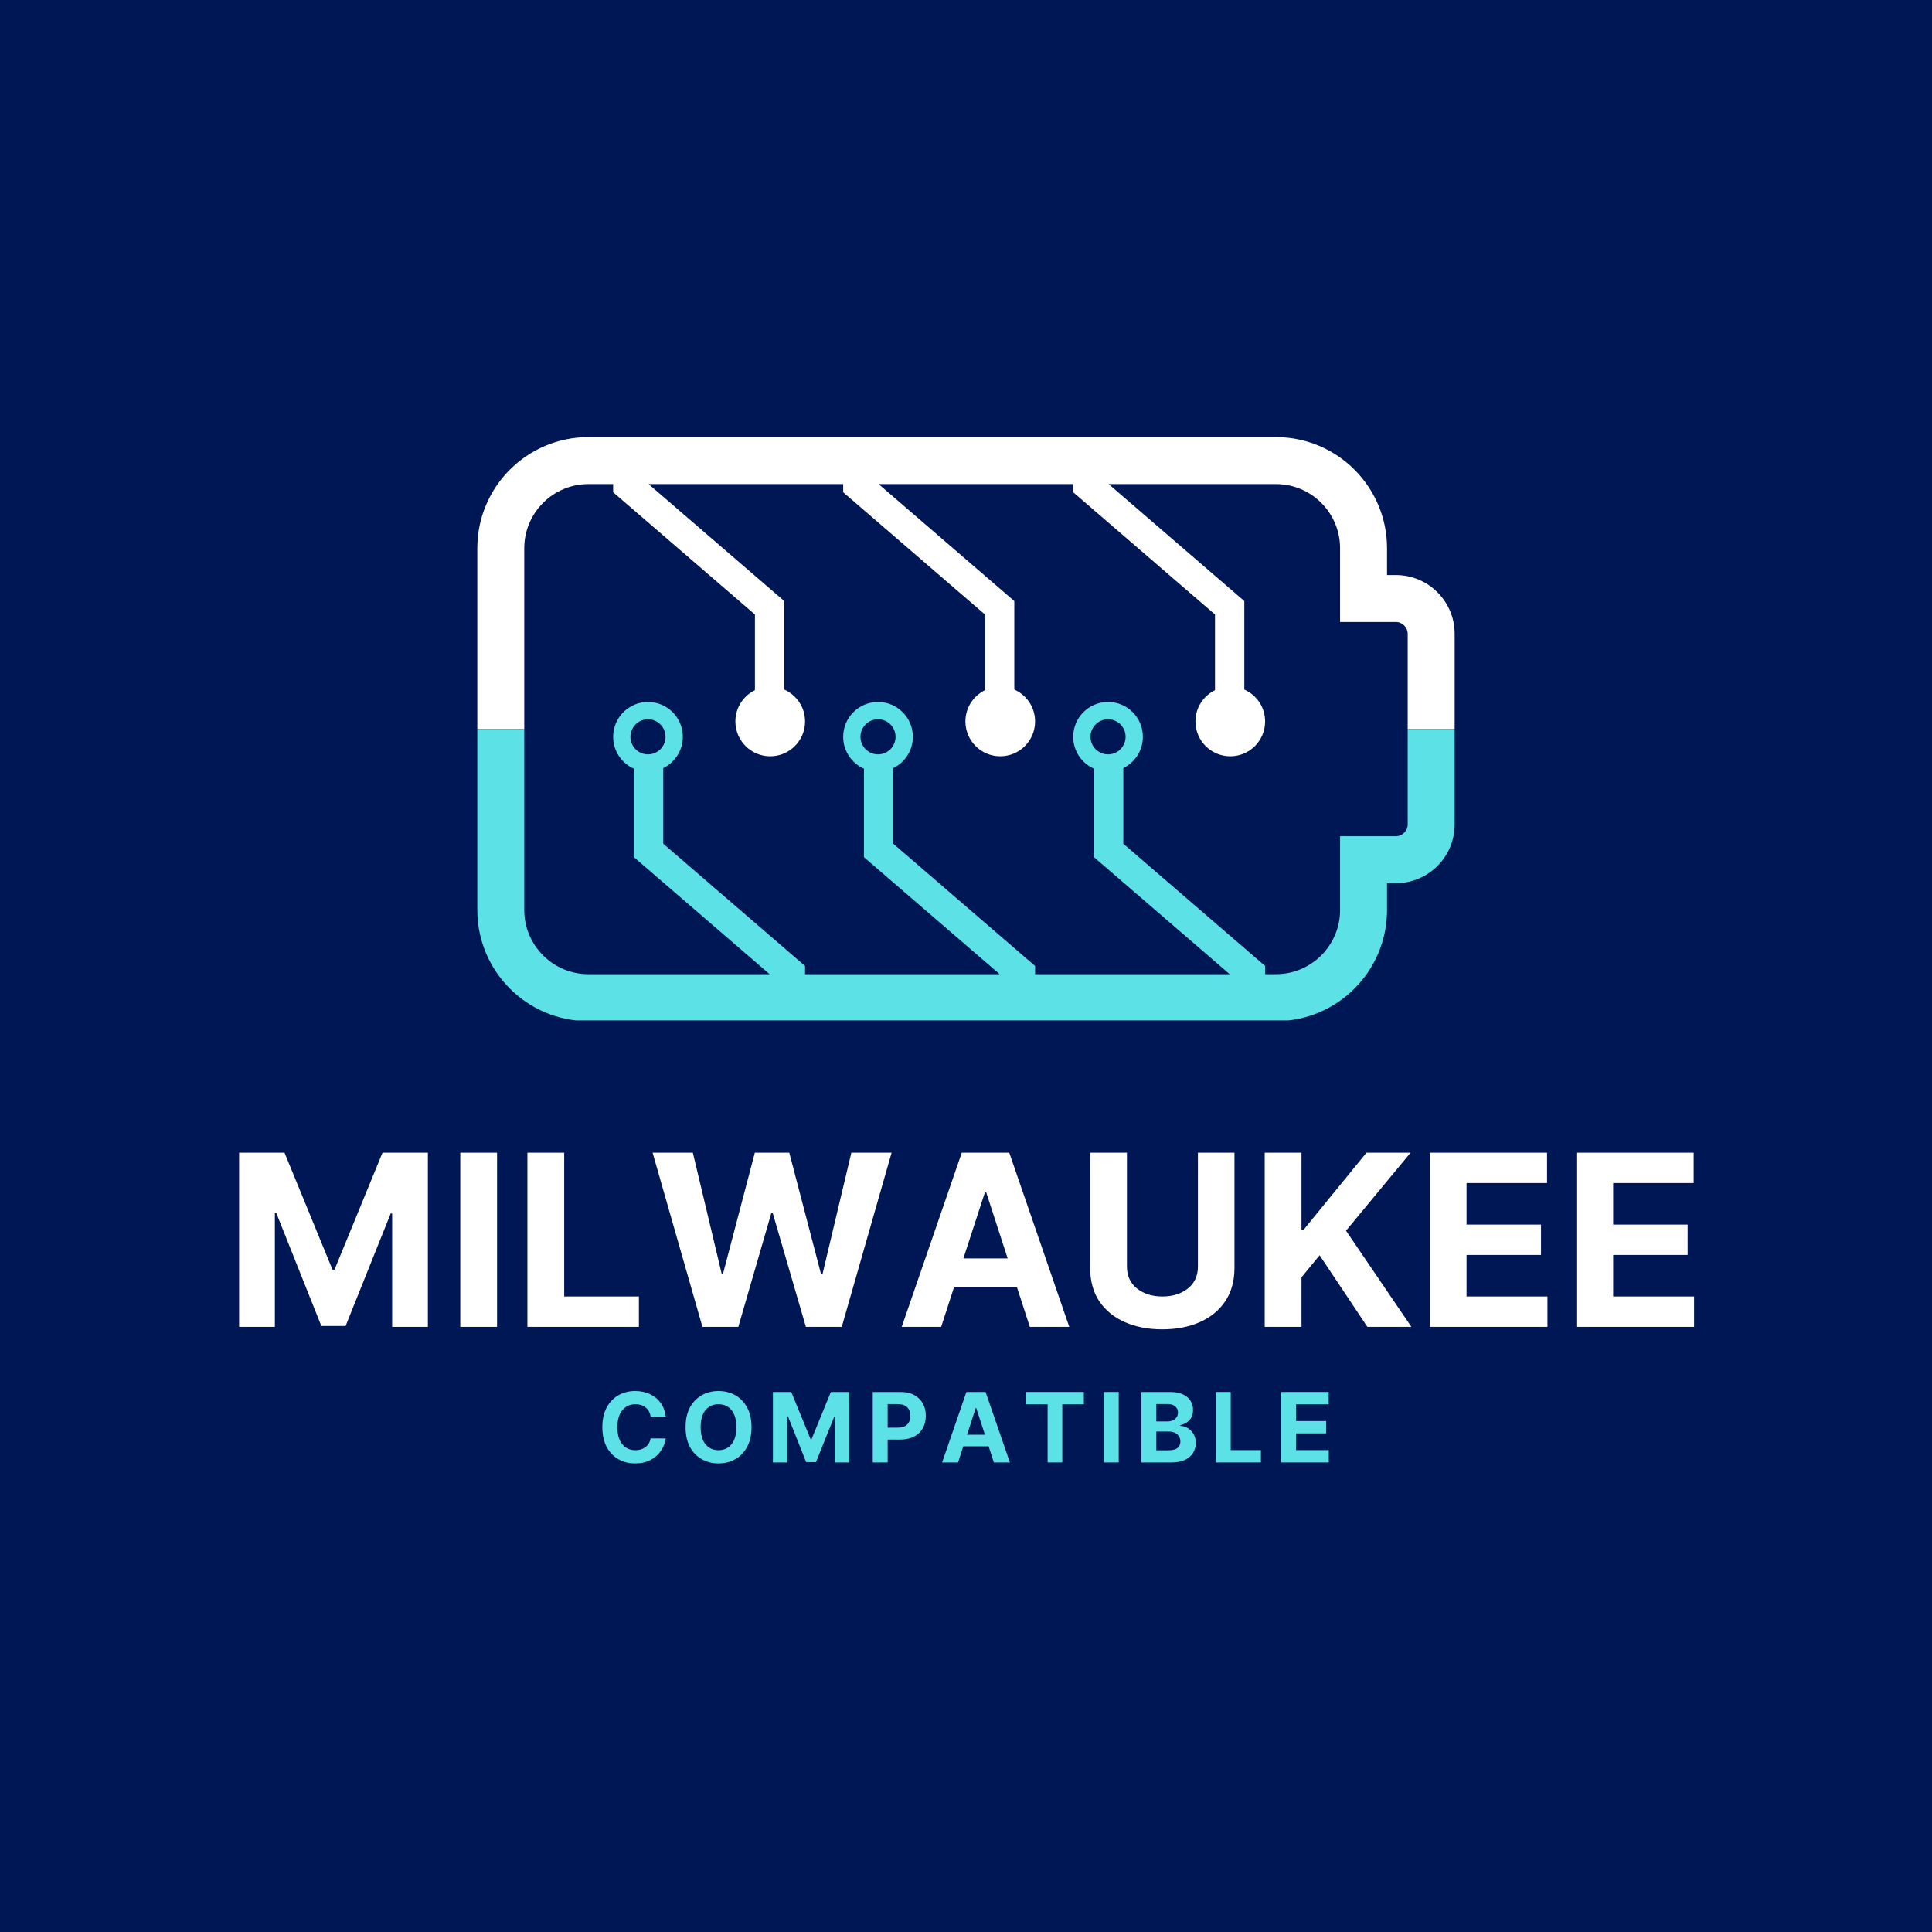
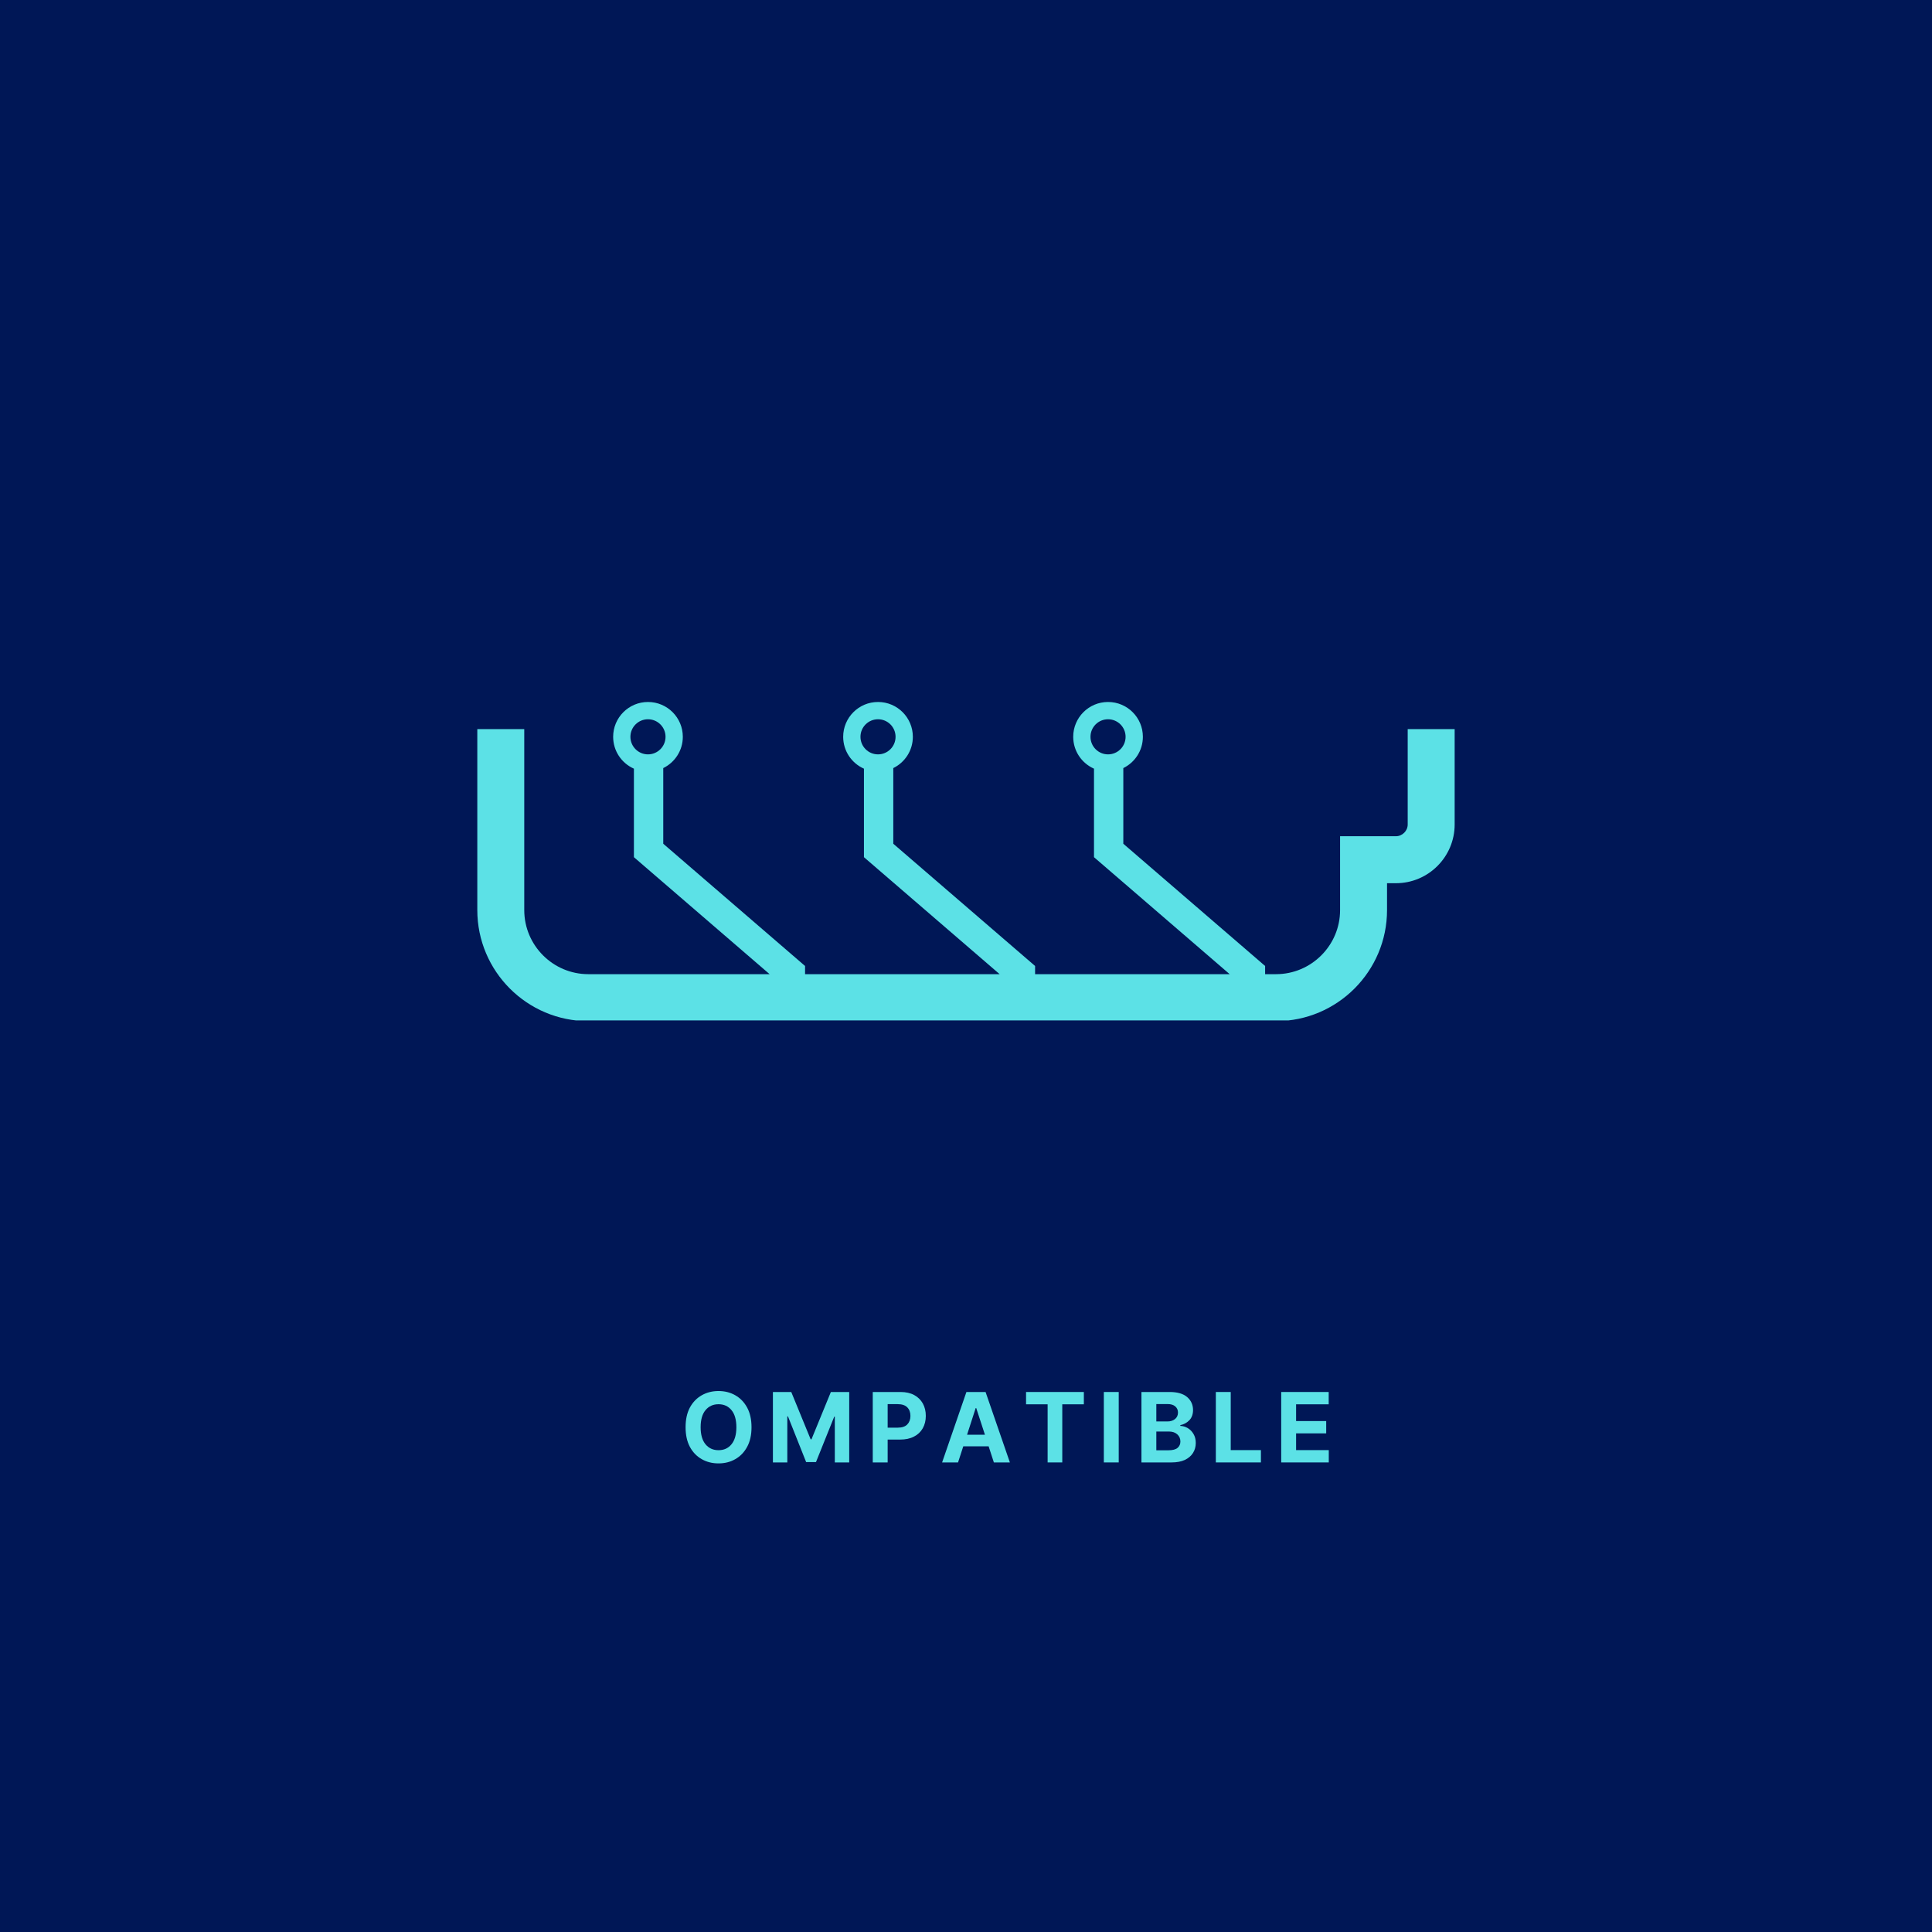
<svg xmlns="http://www.w3.org/2000/svg" version="1.0" preserveAspectRatio="xMidYMid meet" height="500" viewBox="0 0 375 375" zoomAndPan="magnify" width="500">
  <defs>
    <g />
    <clipPath id="596dbe0d00">
      <path clip-rule="nonzero" d="M 92.598 84.809 L 282.348 84.809 L 282.348 147 L 92.598 147 Z M 92.598 84.809" />
    </clipPath>
    <clipPath id="39983bfc67">
      <path clip-rule="nonzero" d="M 92.598 136 L 282.348 136 L 282.348 198.059 L 92.598 198.059 Z M 92.598 136" />
    </clipPath>
    <clipPath id="c1fed08807">
-       <rect height="57" y="0" width="291" x="0" />
-     </clipPath>
+       </clipPath>
    <clipPath id="a22a173d51">
      <rect height="23" y="0" width="148" x="0" />
    </clipPath>
  </defs>
  <rect fill-opacity="1" height="450" y="-37.5" fill="#ffffff" width="450" x="-37.5" />
  <rect fill-opacity="1" height="450" y="-37.5" fill="#001756" width="450" x="-37.5" />
  <g clip-path="url(#596dbe0d00)">
-     <path fill-rule="nonzero" fill-opacity="1" d="M 101.758 106.398 C 101.758 99.539 107.34 93.961 114.199 93.961 L 119.012 93.961 L 119.012 95.547 L 146.531 119.273 L 146.531 133.961 C 144.285 135.059 142.738 137.359 142.738 140.031 C 142.738 143.766 145.762 146.793 149.5 146.793 C 153.234 146.793 156.262 143.766 156.262 140.031 C 156.262 137.266 154.602 134.895 152.227 133.844 L 152.227 116.664 L 125.887 93.961 L 163.66 93.961 L 163.66 95.547 L 191.184 119.273 L 191.184 133.961 C 188.938 135.059 187.387 137.359 187.387 140.031 C 187.387 143.766 190.414 146.793 194.148 146.793 C 197.883 146.793 200.91 143.766 200.91 140.031 C 200.91 137.266 199.25 134.895 196.875 133.844 L 196.875 116.664 L 170.539 93.961 L 208.309 93.961 L 208.309 95.547 L 235.832 119.273 L 235.832 133.961 C 233.586 135.059 232.035 137.359 232.035 140.031 C 232.035 143.766 235.062 146.793 238.797 146.793 C 242.531 146.793 245.559 143.766 245.559 140.031 C 245.559 137.266 243.898 134.895 241.523 133.844 L 241.523 116.664 L 215.188 93.961 L 247.672 93.961 C 254.527 93.961 260.109 99.539 260.109 106.398 L 260.109 120.73 L 270.953 120.73 C 272.188 120.73 273.234 121.773 273.234 123.008 L 273.234 141.523 L 282.348 141.523 L 282.348 123.008 C 282.348 116.727 277.238 111.617 270.953 111.617 L 269.223 111.617 L 269.223 106.398 C 269.223 94.516 259.555 84.844 247.672 84.844 L 114.199 84.844 C 102.312 84.844 92.645 94.516 92.645 106.398 L 92.645 141.523 L 101.758 141.523 L 101.758 106.398" fill="#ffffff" />
-   </g>
+     </g>
  <g clip-path="url(#39983bfc67)">
    <path fill-rule="nonzero" fill-opacity="1" d="M 122.363 143.012 C 122.363 141.133 123.891 139.609 125.773 139.609 C 127.652 139.609 129.18 141.133 129.18 143.012 C 129.18 144.895 127.652 146.422 125.773 146.422 C 123.891 146.422 122.363 144.895 122.363 143.012 Z M 167.016 143.012 C 167.016 141.133 168.539 139.609 170.422 139.609 C 172.305 139.609 173.828 141.133 173.828 143.012 C 173.828 144.895 172.305 146.422 170.422 146.422 C 168.539 146.422 167.016 144.895 167.016 143.012 Z M 211.664 143.012 C 211.664 141.133 213.188 139.609 215.07 139.609 C 216.953 139.609 218.477 141.133 218.477 143.012 C 218.477 144.895 216.953 146.422 215.07 146.422 C 213.188 146.422 211.664 144.895 211.664 143.012 Z M 269.223 176.645 L 269.223 171.43 L 270.953 171.43 C 277.238 171.43 282.348 166.316 282.348 160.035 L 282.348 141.523 L 273.234 141.523 L 273.234 160.035 C 273.234 161.27 272.188 162.312 270.953 162.312 L 260.109 162.312 L 260.109 176.645 C 260.109 183.504 254.527 189.086 247.672 189.086 L 245.559 189.086 L 245.559 187.496 L 218.035 163.77 L 218.035 149.086 C 220.281 147.984 221.832 145.684 221.832 143.012 C 221.832 139.281 218.805 136.254 215.07 136.254 C 211.336 136.254 208.309 139.281 208.309 143.012 C 208.309 145.777 209.969 148.148 212.344 149.199 L 212.344 166.379 L 238.68 189.086 L 200.91 189.086 L 200.91 187.496 L 173.387 163.77 L 173.387 149.086 C 175.633 147.984 177.184 145.684 177.184 143.012 C 177.184 139.281 174.156 136.254 170.422 136.254 C 166.688 136.254 163.66 139.281 163.66 143.012 C 163.66 145.777 165.316 148.148 167.691 149.199 L 167.691 166.379 L 194.031 189.086 L 156.262 189.086 L 156.262 187.496 L 128.738 163.77 L 128.738 149.086 C 130.984 147.984 132.535 145.684 132.535 143.012 C 132.535 139.281 129.508 136.254 125.773 136.254 C 122.039 136.254 119.012 139.281 119.012 143.012 C 119.012 145.777 120.668 148.148 123.043 149.199 L 123.043 166.379 L 149.383 189.086 L 114.199 189.086 C 107.34 189.086 101.758 183.504 101.758 176.645 L 101.758 141.523 L 92.645 141.523 L 92.645 176.645 C 92.645 188.531 102.312 198.199 114.199 198.199 L 247.672 198.199 C 259.555 198.199 269.223 188.531 269.223 176.645" fill="#5ce1e6" />
  </g>
  <g transform="matrix(1, 0, 0, 1, 42, 212)">
    <g clip-path="url(#c1fed08807)">
      <g fill-opacity="1" fill="#ffffff">
        <g transform="translate(1.475, 45.538)">
          <g>
            <path d="M 2.938 -33.797 L 11.75 -33.797 L 21.062 -11.094 L 21.453 -11.094 L 30.766 -33.797 L 39.578 -33.797 L 39.578 0 L 32.641 0 L 32.641 -22 L 32.359 -22 L 23.609 -0.172 L 18.891 -0.172 L 10.156 -22.078 L 9.875 -22.078 L 9.875 0 L 2.938 0 Z M 2.938 -33.797" />
          </g>
        </g>
      </g>
      <g fill-opacity="1" fill="#ffffff">
        <g transform="translate(44.4, 45.538)">
          <g>
            <path d="M 10.078 -33.797 L 10.078 0 L 2.938 0 L 2.938 -33.797 Z M 10.078 -33.797" />
          </g>
        </g>
      </g>
      <g fill-opacity="1" fill="#ffffff">
        <g transform="translate(57.432, 45.538)">
          <g>
            <path d="M 2.938 0 L 2.938 -33.797 L 10.078 -33.797 L 10.078 -5.891 L 24.578 -5.891 L 24.578 0 Z M 2.938 0" />
          </g>
        </g>
      </g>
      <g fill-opacity="1" fill="#ffffff">
        <g transform="translate(83.794, 45.538)">
          <g>
-             <path d="M 10.547 0 L 0.875 -33.797 L 8.688 -33.797 L 14.281 -10.312 L 14.547 -10.312 L 20.719 -33.797 L 27.406 -33.797 L 33.562 -10.266 L 33.859 -10.266 L 39.453 -33.797 L 47.266 -33.797 L 37.594 0 L 30.625 0 L 24.188 -22.094 L 23.922 -22.094 L 17.516 0 Z M 10.547 0" />
-           </g>
+             </g>
        </g>
      </g>
      <g fill-opacity="1" fill="#ffffff">
        <g transform="translate(131.915, 45.538)">
          <g>
-             <path d="M 8.766 0 L 1.109 0 L 12.766 -33.797 L 21.984 -33.797 L 33.625 0 L 25.969 0 L 23.469 -7.703 L 11.266 -7.703 Z M 13.078 -13.281 L 21.672 -13.281 L 17.516 -26.078 L 17.25 -26.078 Z M 13.078 -13.281" />
-           </g>
+             </g>
        </g>
      </g>
      <g fill-opacity="1" fill="#ffffff">
        <g transform="translate(166.658, 45.538)">
          <g>
            <path d="M 23.859 -33.797 L 30.953 -33.797 L 30.953 -11.453 C 30.953 -8.898 30.352 -6.734 29.156 -4.953 C 27.957 -3.18 26.305 -1.832 24.203 -0.906 C 22.098 0.02 19.68 0.484 16.953 0.484 C 14.223 0.484 11.801 0.02 9.688 -0.906 C 7.57 -1.832 5.914 -3.18 4.719 -4.953 C 3.531 -6.734 2.938 -8.898 2.938 -11.453 L 2.938 -33.797 L 10.078 -33.797 L 10.078 -11.703 C 10.078 -9.898 10.727 -8.477 12.031 -7.438 C 13.344 -6.406 14.984 -5.891 16.953 -5.891 C 18.953 -5.891 20.602 -6.406 21.906 -7.438 C 23.207 -8.477 23.859 -9.898 23.859 -11.703 Z M 23.859 -33.797" />
          </g>
        </g>
      </g>
      <g fill-opacity="1" fill="#ffffff">
        <g transform="translate(200.542, 45.538)">
          <g>
            <path d="M 2.938 0 L 2.938 -33.797 L 10.078 -33.797 L 10.078 -18.891 L 10.531 -18.891 L 22.688 -33.797 L 31.25 -33.797 L 18.719 -18.656 L 31.406 0 L 22.859 0 L 13.594 -13.891 L 10.078 -9.609 L 10.078 0 Z M 2.938 0" />
          </g>
        </g>
      </g>
      <g fill-opacity="1" fill="#ffffff">
        <g transform="translate(232.579, 45.538)">
          <g>
            <path d="M 2.938 0 L 2.938 -33.797 L 25.703 -33.797 L 25.703 -27.906 L 10.078 -27.906 L 10.078 -19.844 L 24.531 -19.844 L 24.531 -13.953 L 10.078 -13.953 L 10.078 -5.891 L 25.781 -5.891 L 25.781 0 Z M 2.938 0" />
          </g>
        </g>
      </g>
      <g fill-opacity="1" fill="#ffffff">
        <g transform="translate(261.036, 45.538)">
          <g>
            <path d="M 2.938 0 L 2.938 -33.797 L 25.703 -33.797 L 25.703 -27.906 L 10.078 -27.906 L 10.078 -19.844 L 24.531 -19.844 L 24.531 -13.953 L 10.078 -13.953 L 10.078 -5.891 L 25.781 -5.891 L 25.781 0 Z M 2.938 0" />
          </g>
        </g>
      </g>
    </g>
  </g>
  <g transform="matrix(1, 0, 0, 1, 115, 267)">
    <g clip-path="url(#a22a173d51)">
      <g fill-opacity="1" fill="#5ce1e6">
        <g transform="translate(0.963, 16.857)">
          <g>
-             <path d="M 13.25 -8.891 L 10.328 -8.891 C 10.211 -9.641 9.891 -10.227 9.359 -10.656 C 8.836 -11.082 8.176 -11.297 7.375 -11.297 C 6.32 -11.297 5.473 -10.906 4.828 -10.125 C 4.191 -9.352 3.875 -8.254 3.875 -6.828 C 3.875 -5.367 4.195 -4.258 4.844 -3.5 C 5.488 -2.75 6.328 -2.375 7.359 -2.375 C 8.129 -2.375 8.781 -2.57 9.312 -2.969 C 9.852 -3.375 10.191 -3.941 10.328 -4.672 L 13.25 -4.656 C 13.145 -3.82 12.844 -3.035 12.344 -2.297 C 11.852 -1.555 11.188 -0.957 10.344 -0.5 C 9.5 -0.039 8.488 0.188 7.312 0.188 C 6.094 0.188 5.004 -0.086 4.047 -0.641 C 3.086 -1.191 2.332 -1.988 1.781 -3.031 C 1.227 -4.082 0.953 -5.348 0.953 -6.828 C 0.953 -8.328 1.227 -9.598 1.781 -10.641 C 2.344 -11.68 3.102 -12.477 4.062 -13.031 C 5.031 -13.582 6.113 -13.859 7.312 -13.859 C 8.363 -13.859 9.312 -13.66 10.156 -13.266 C 11.008 -12.879 11.707 -12.316 12.25 -11.578 C 12.789 -10.836 13.125 -9.941 13.25 -8.891 Z M 13.25 -8.891" />
-           </g>
+             </g>
        </g>
      </g>
      <g fill-opacity="1" fill="#5ce1e6">
        <g transform="translate(17.118, 16.857)">
          <g>
            <path d="M 13.75 -6.828 C 13.75 -5.336 13.469 -4.07 12.906 -3.031 C 12.344 -1.988 11.578 -1.191 10.609 -0.641 C 9.648 -0.086 8.562 0.188 7.344 0.188 C 6.133 0.188 5.047 -0.086 4.078 -0.641 C 3.109 -1.191 2.344 -1.988 1.781 -3.031 C 1.227 -4.082 0.953 -5.348 0.953 -6.828 C 0.953 -8.328 1.227 -9.598 1.781 -10.641 C 2.344 -11.68 3.109 -12.477 4.078 -13.031 C 5.047 -13.582 6.133 -13.859 7.344 -13.859 C 8.562 -13.859 9.648 -13.582 10.609 -13.031 C 11.578 -12.477 12.344 -11.68 12.906 -10.641 C 13.469 -9.598 13.75 -8.328 13.75 -6.828 Z M 10.812 -6.828 C 10.812 -8.285 10.492 -9.395 9.859 -10.156 C 9.234 -10.914 8.395 -11.297 7.344 -11.297 C 6.301 -11.297 5.461 -10.914 4.828 -10.156 C 4.191 -9.395 3.875 -8.285 3.875 -6.828 C 3.875 -5.391 4.191 -4.285 4.828 -3.516 C 5.461 -2.754 6.301 -2.375 7.344 -2.375 C 8.395 -2.375 9.234 -2.754 9.859 -3.516 C 10.492 -4.285 10.812 -5.391 10.812 -6.828 Z M 10.812 -6.828" />
          </g>
        </g>
      </g>
      <g fill-opacity="1" fill="#5ce1e6">
        <g transform="translate(33.833, 16.857)">
          <g>
            <path d="M 1.188 -13.672 L 4.75 -13.672 L 8.516 -4.484 L 8.672 -4.484 L 12.438 -13.672 L 16 -13.672 L 16 0 L 13.203 0 L 13.203 -8.891 L 13.094 -8.891 L 9.547 -0.062 L 7.641 -0.062 L 4.109 -8.938 L 3.984 -8.938 L 3.984 0 L 1.188 0 Z M 1.188 -13.672" />
          </g>
        </g>
      </g>
      <g fill-opacity="1" fill="#5ce1e6">
        <g transform="translate(53.215, 16.857)">
          <g>
            <path d="M 1.188 0 L 1.188 -13.672 L 6.578 -13.672 C 7.617 -13.672 8.504 -13.473 9.234 -13.078 C 9.961 -12.68 10.52 -12.133 10.906 -11.438 C 11.289 -10.75 11.484 -9.945 11.484 -9.031 C 11.484 -8.125 11.285 -7.32 10.891 -6.625 C 10.504 -5.938 9.938 -5.398 9.188 -5.016 C 8.445 -4.629 7.555 -4.438 6.516 -4.438 L 4.078 -4.438 L 4.078 0 Z M 4.078 -6.75 L 6.047 -6.75 C 6.867 -6.75 7.484 -6.957 7.891 -7.375 C 8.297 -7.801 8.5 -8.352 8.5 -9.031 C 8.5 -9.719 8.297 -10.27 7.891 -10.688 C 7.484 -11.102 6.863 -11.312 6.031 -11.312 L 4.078 -11.312 Z M 4.078 -6.75" />
          </g>
        </g>
      </g>
      <g fill-opacity="1" fill="#5ce1e6">
        <g transform="translate(67.409, 16.857)">
          <g>
            <path d="M 3.547 0 L 0.453 0 L 5.172 -13.672 L 8.891 -13.672 L 13.609 0 L 10.5 0 L 9.484 -3.125 L 4.562 -3.125 Z M 5.297 -5.375 L 8.766 -5.375 L 7.078 -10.547 L 6.969 -10.547 Z M 5.297 -5.375" />
          </g>
        </g>
      </g>
      <g fill-opacity="1" fill="#5ce1e6">
        <g transform="translate(83.484, 16.857)">
          <g>
            <path d="M 0.672 -11.281 L 0.672 -13.672 L 11.891 -13.672 L 11.891 -11.281 L 7.703 -11.281 L 7.703 0 L 4.859 0 L 4.859 -11.281 Z M 0.672 -11.281" />
          </g>
        </g>
      </g>
      <g fill-opacity="1" fill="#5ce1e6">
        <g transform="translate(98.066, 16.857)">
          <g>
            <path d="M 4.078 -13.672 L 4.078 0 L 1.188 0 L 1.188 -13.672 Z M 4.078 -13.672" />
          </g>
        </g>
      </g>
      <g fill-opacity="1" fill="#5ce1e6">
        <g transform="translate(105.365, 16.857)">
          <g>
            <path d="M 1.188 0 L 1.188 -13.672 L 6.656 -13.672 C 8.164 -13.672 9.301 -13.344 10.062 -12.688 C 10.82 -12.031 11.203 -11.191 11.203 -10.172 C 11.203 -9.359 10.969 -8.703 10.5 -8.203 C 10.031 -7.711 9.441 -7.391 8.734 -7.234 L 8.734 -7.094 C 9.254 -7.07 9.738 -6.926 10.188 -6.656 C 10.645 -6.383 11.016 -6.004 11.297 -5.516 C 11.586 -5.035 11.734 -4.457 11.734 -3.781 C 11.734 -3.051 11.551 -2.398 11.188 -1.828 C 10.832 -1.266 10.305 -0.816 9.609 -0.484 C 8.91 -0.16 8.051 0 7.031 0 Z M 4.078 -2.359 L 6.438 -2.359 C 7.25 -2.359 7.836 -2.516 8.203 -2.828 C 8.566 -3.141 8.75 -3.551 8.75 -4.062 C 8.75 -4.625 8.547 -5.086 8.141 -5.453 C 7.742 -5.816 7.195 -6 6.5 -6 L 4.078 -6 Z M 4.078 -7.953 L 6.219 -7.953 C 6.812 -7.953 7.301 -8.102 7.688 -8.406 C 8.082 -8.719 8.281 -9.145 8.281 -9.688 C 8.281 -10.176 8.102 -10.57 7.75 -10.875 C 7.406 -11.176 6.914 -11.328 6.281 -11.328 L 4.078 -11.328 Z M 4.078 -7.953" />
          </g>
        </g>
      </g>
      <g fill-opacity="1" fill="#5ce1e6">
        <g transform="translate(119.806, 16.857)">
          <g>
            <path d="M 1.188 0 L 1.188 -13.672 L 4.078 -13.672 L 4.078 -2.391 L 9.938 -2.391 L 9.938 0 Z M 1.188 0" />
          </g>
        </g>
      </g>
      <g fill-opacity="1" fill="#5ce1e6">
        <g transform="translate(132.493, 16.857)">
          <g>
            <path d="M 1.188 0 L 1.188 -13.672 L 10.406 -13.672 L 10.406 -11.281 L 4.078 -11.281 L 4.078 -8.031 L 9.922 -8.031 L 9.922 -5.641 L 4.078 -5.641 L 4.078 -2.391 L 10.422 -2.391 L 10.422 0 Z M 1.188 0" />
          </g>
        </g>
      </g>
    </g>
  </g>
</svg>